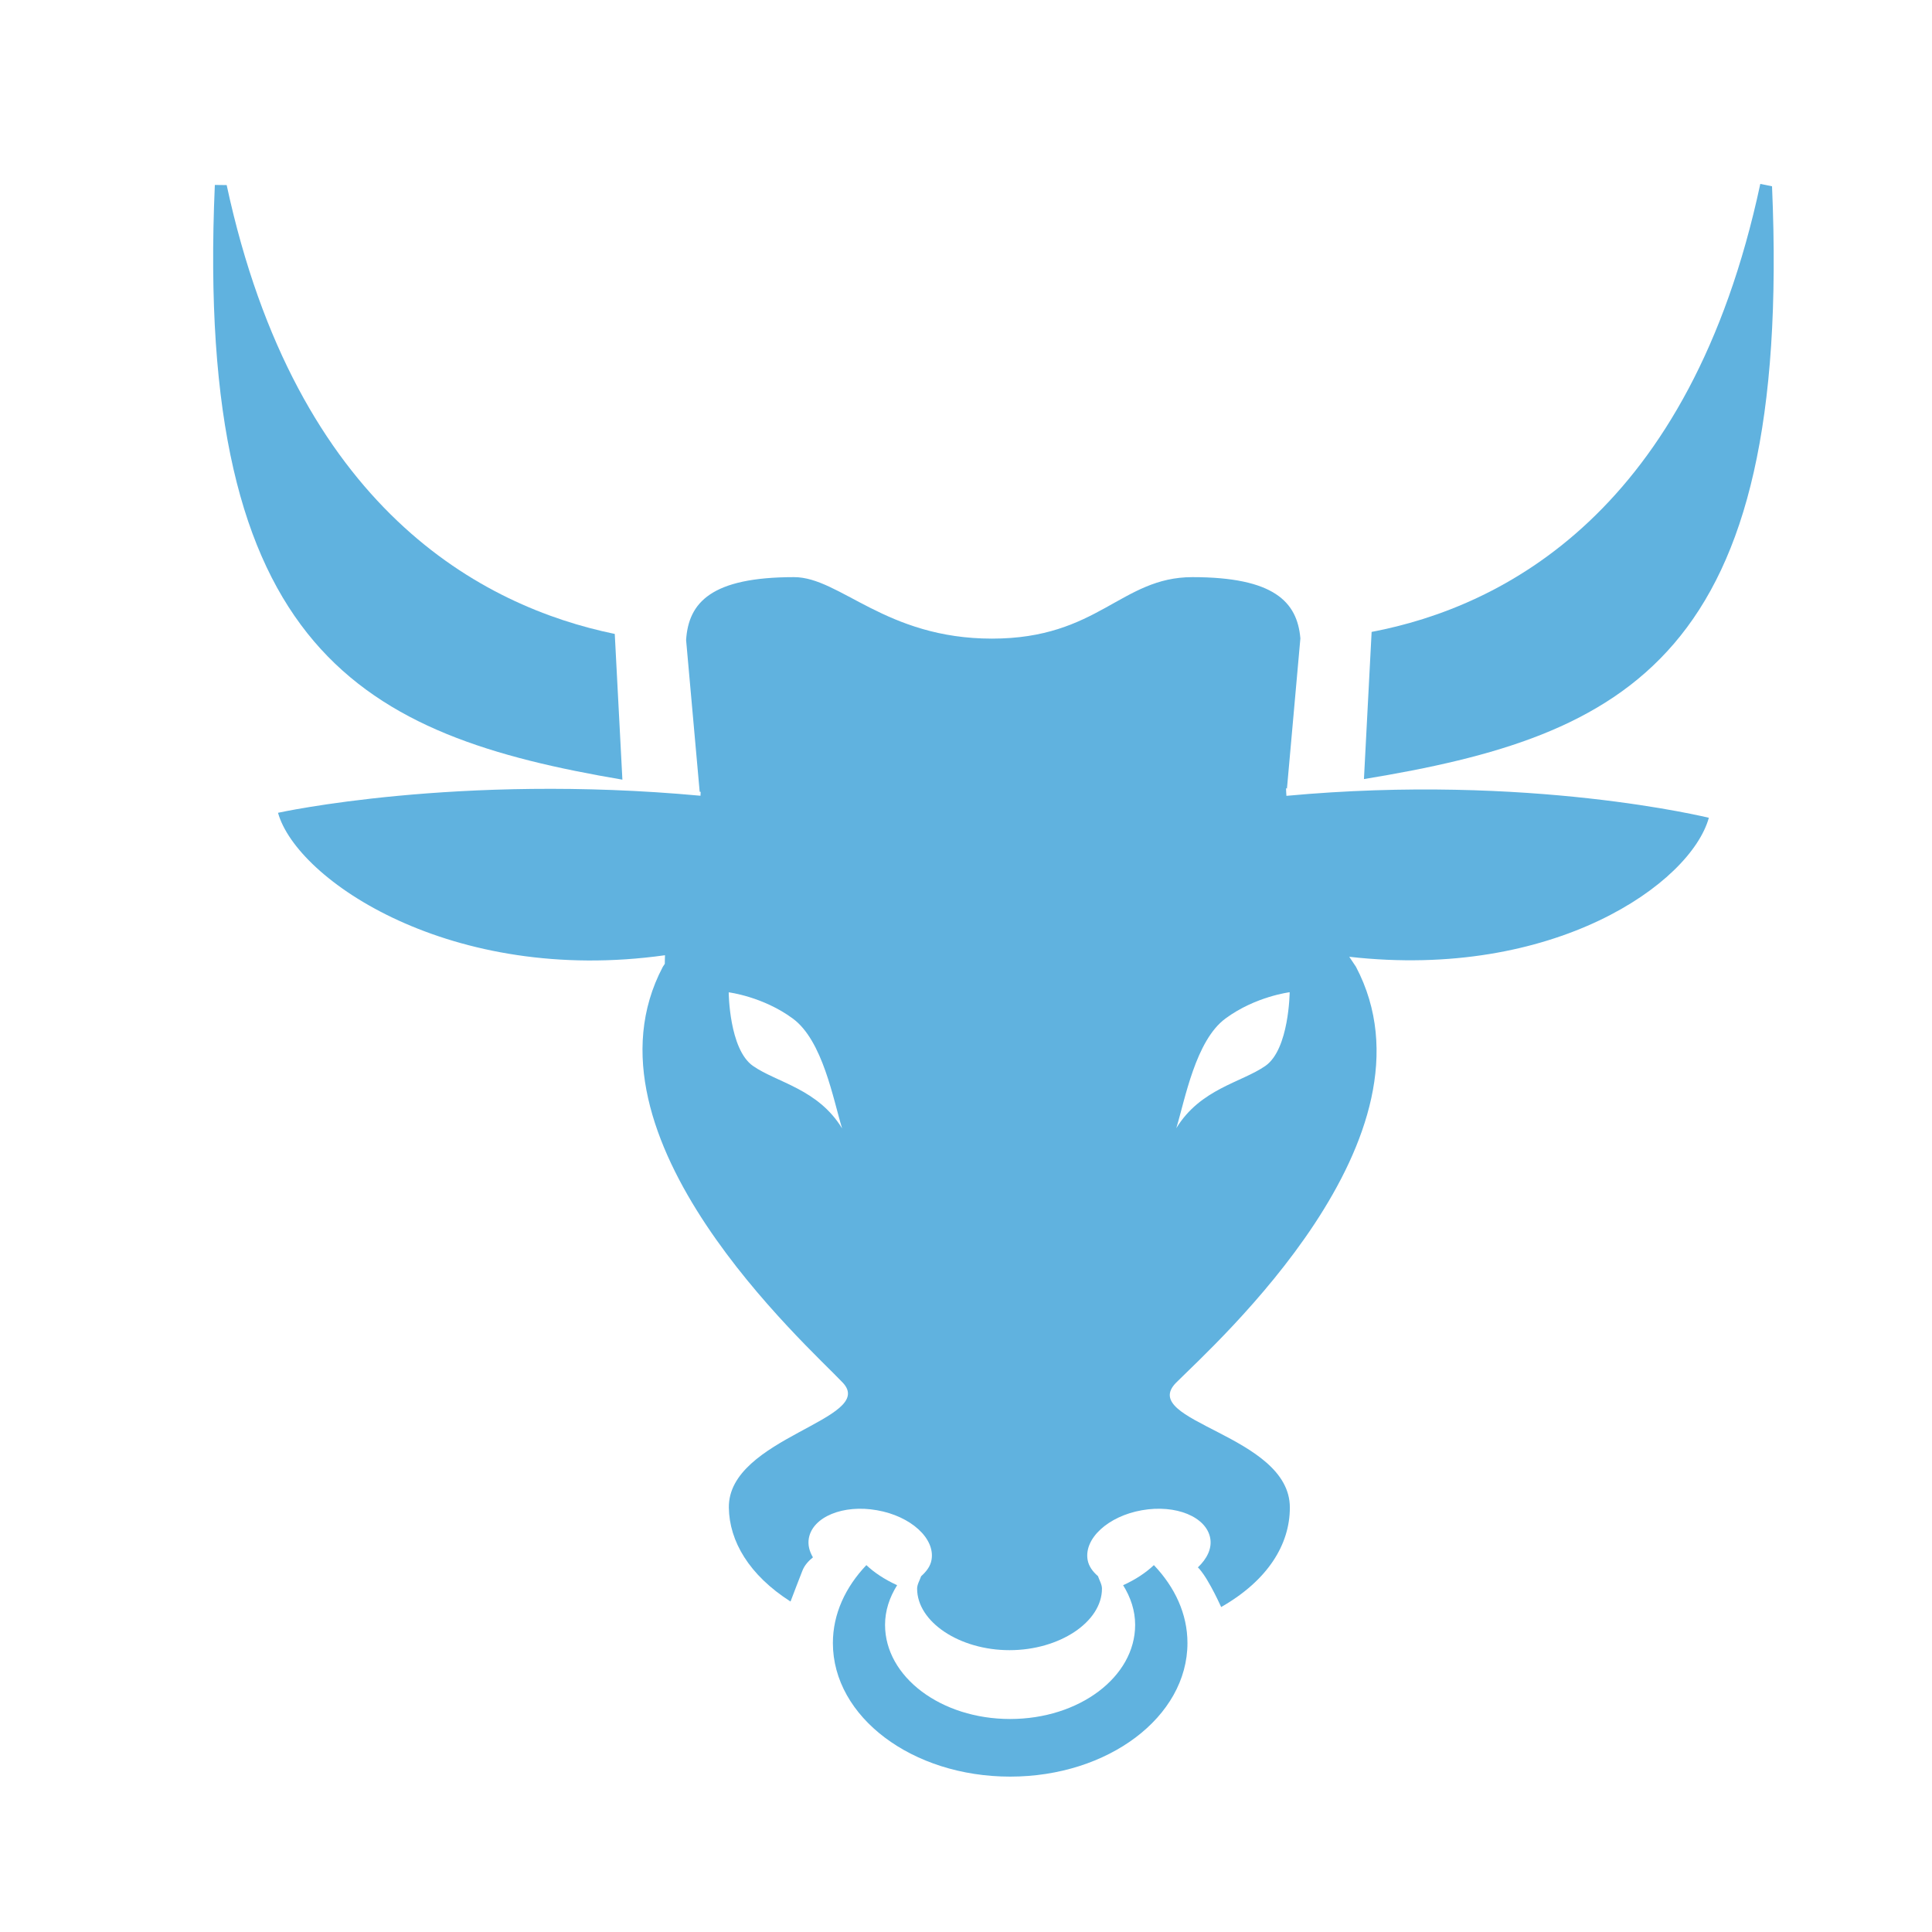
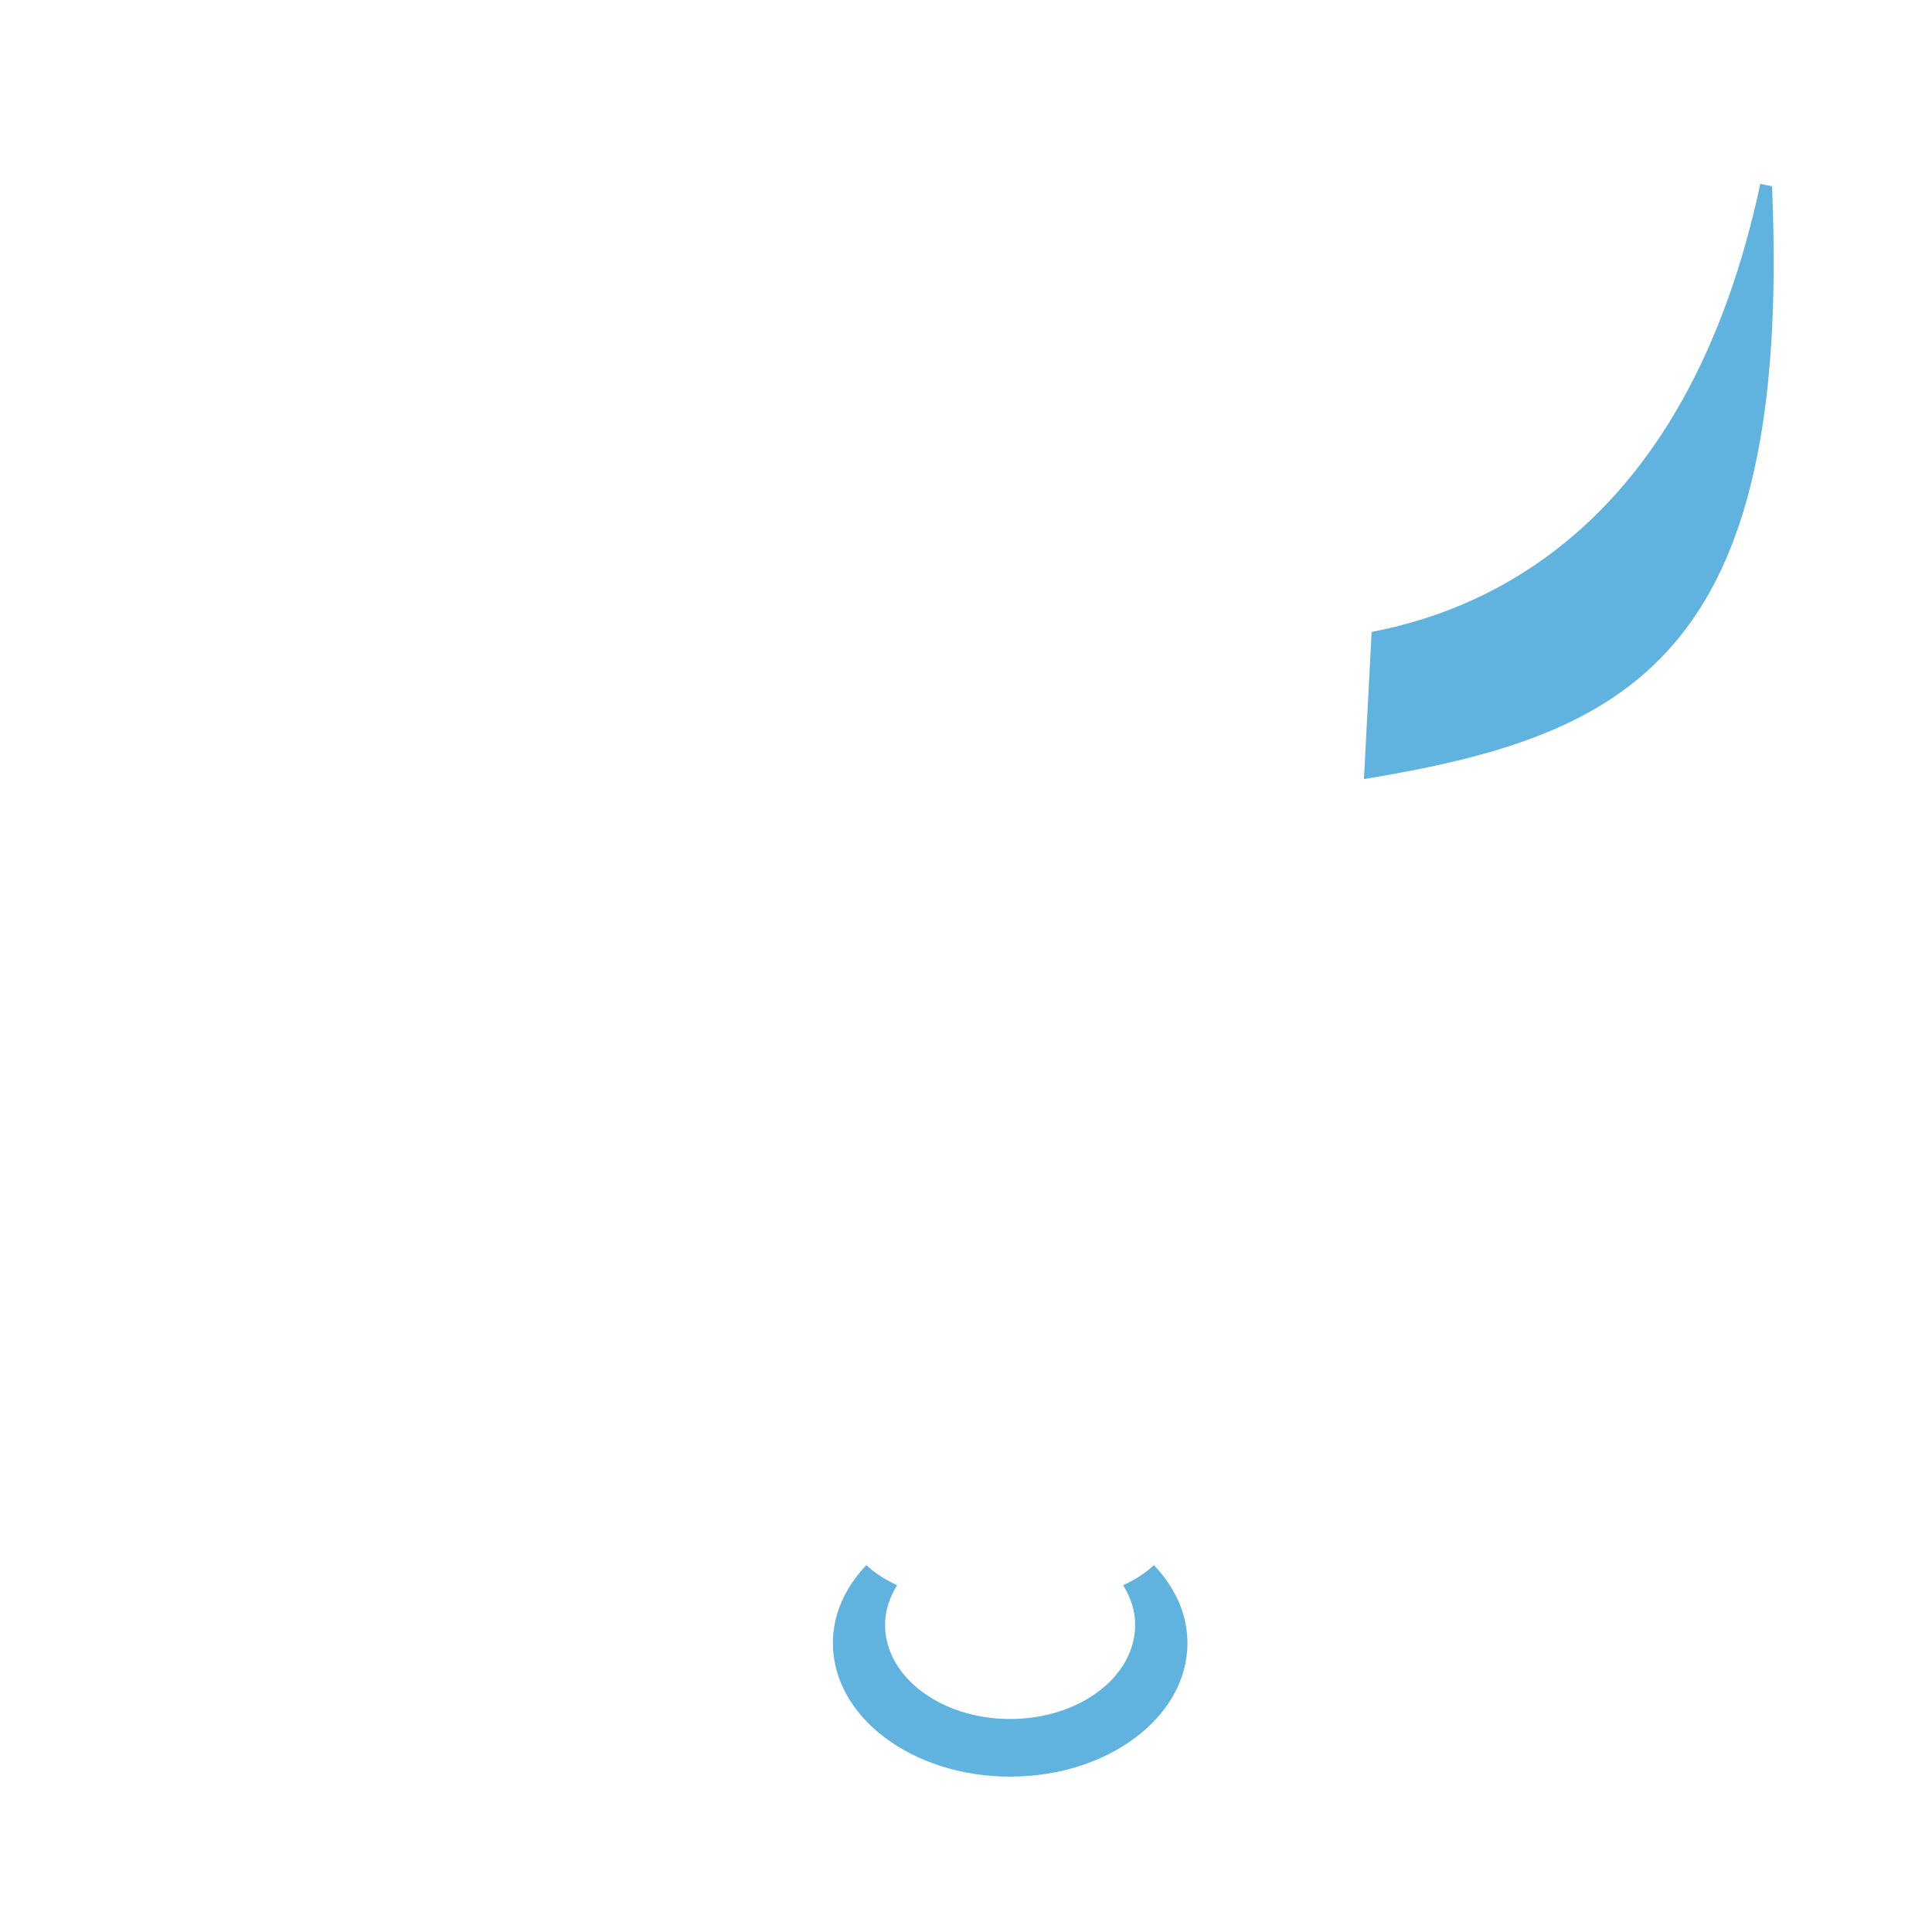
<svg xmlns="http://www.w3.org/2000/svg" version="1.1" id="Слой_1" x="0px" y="0px" viewBox="0 0 40 40" style="enable-background:new 0 0 40 40;" xml:space="preserve">
  <style type="text/css">
	.st0{fill:#60B2DF;}
</style>
  <g>
    <path class="st0" d="M23.253,32.82c0.156,0.251,0.249,0.526,0.249,0.821   c0,1.078-1.158,1.949-2.589,1.949c-1.43,0-2.589-0.872-2.589-1.949   c0-0.295,0.093-0.571,0.25-0.821c-0.265-0.122-0.477-0.264-0.637-0.416   c-0.433,0.456-0.693,1.01-0.693,1.613c0,1.529,1.64,2.766,3.67,2.766   c2.03,0,3.671-1.238,3.671-2.766c0-0.603-0.261-1.157-0.695-1.613   C23.728,32.557,23.516,32.701,23.253,32.82z" />
    <path class="st0" d="M28.239,16.13c5.434-0.894,8.871-2.497,8.449-12.273l-0.243-0.049   c-1.453,6.799-5.332,8.758-8.047,9.275L28.239,16.13z" />
-     <path class="st0" d="M12.886,16.142l-0.158-3.017c-2.739-0.565-6.591-2.581-8.035-9.293   l-0.245-0.003C4.022,13.513,7.531,15.233,12.886,16.142z" />
-     <path class="st0" d="M26.634,16.477c-0.006-0.053-0.005-0.106-0.008-0.16   c0.007,0.004,0.013,0.008,0.019,0.011l0.278-3.111   c-0.065-0.759-0.55-1.268-2.236-1.268c-1.48,0-1.946,1.273-4.149,1.273   s-3.147-1.273-4.098-1.273c-1.713,0-2.185,0.524-2.235,1.302l0.281,3.141   c0.007,0.001,0.013,0.002,0.02,0.003l-0.003,0.08   c-5.036-0.466-8.747,0.353-8.747,0.353c0.388,1.393,3.594,3.57,8.012,2.949   c-0.004,0.062-0.002,0.117-0.004,0.178l-0.041,0.062   c-1.861,3.528,3.012,7.852,3.726,8.61c0.715,0.759-2.379,1.134-2.359,2.588   c0.01,0.695,0.42,1.396,1.277,1.943c0.079-0.213,0.163-0.423,0.245-0.636   c0.044-0.115,0.126-0.203,0.219-0.279c-0.074-0.125-0.109-0.259-0.085-0.394   c0.078-0.445,0.713-0.706,1.411-0.581c0.702,0.122,1.208,0.585,1.129,1.028   c-0.023,0.134-0.108,0.242-0.215,0.338c-0.03,0.086-0.083,0.171-0.083,0.257   c0,0.689,0.877,1.274,1.913,1.274c1.036,0,1.914-0.585,1.914-1.274   c0-0.086-0.053-0.173-0.083-0.259c-0.109-0.094-0.19-0.203-0.214-0.336   c-0.078-0.445,0.428-0.906,1.123-1.028c0.704-0.125,1.337,0.136,1.416,0.581   c0.037,0.214-0.068,0.423-0.256,0.602c0.01,0.011,0.022,0.021,0.031,0.032   c0.059,0.07,0.111,0.146,0.158,0.224c0.11,0.183,0.204,0.372,0.293,0.565   c0.966-0.552,1.422-1.295,1.422-2.06c0-1.512-3.166-1.774-2.352-2.588   c0.814-0.813,5.581-5.079,3.72-8.609l-0.138-0.206   c4.239,0.48,7.067-1.519,7.445-2.878C35.374,16.932,31.67,16.01,26.634,16.477z    M15.59,22.069c-0.495-0.344-0.503-1.524-0.503-1.524s0.709,0.087,1.327,0.543   c0.62,0.454,0.837,1.675,1.021,2.275C16.934,22.542,16.084,22.414,15.59,22.069   z M26.199,22.068c-0.496,0.345-1.346,0.473-1.845,1.29   c0.182-0.598,0.4-1.818,1.02-2.272c0.618-0.456,1.327-0.543,1.327-0.543   S26.691,21.724,26.199,22.068z" />
  </g>
</svg>